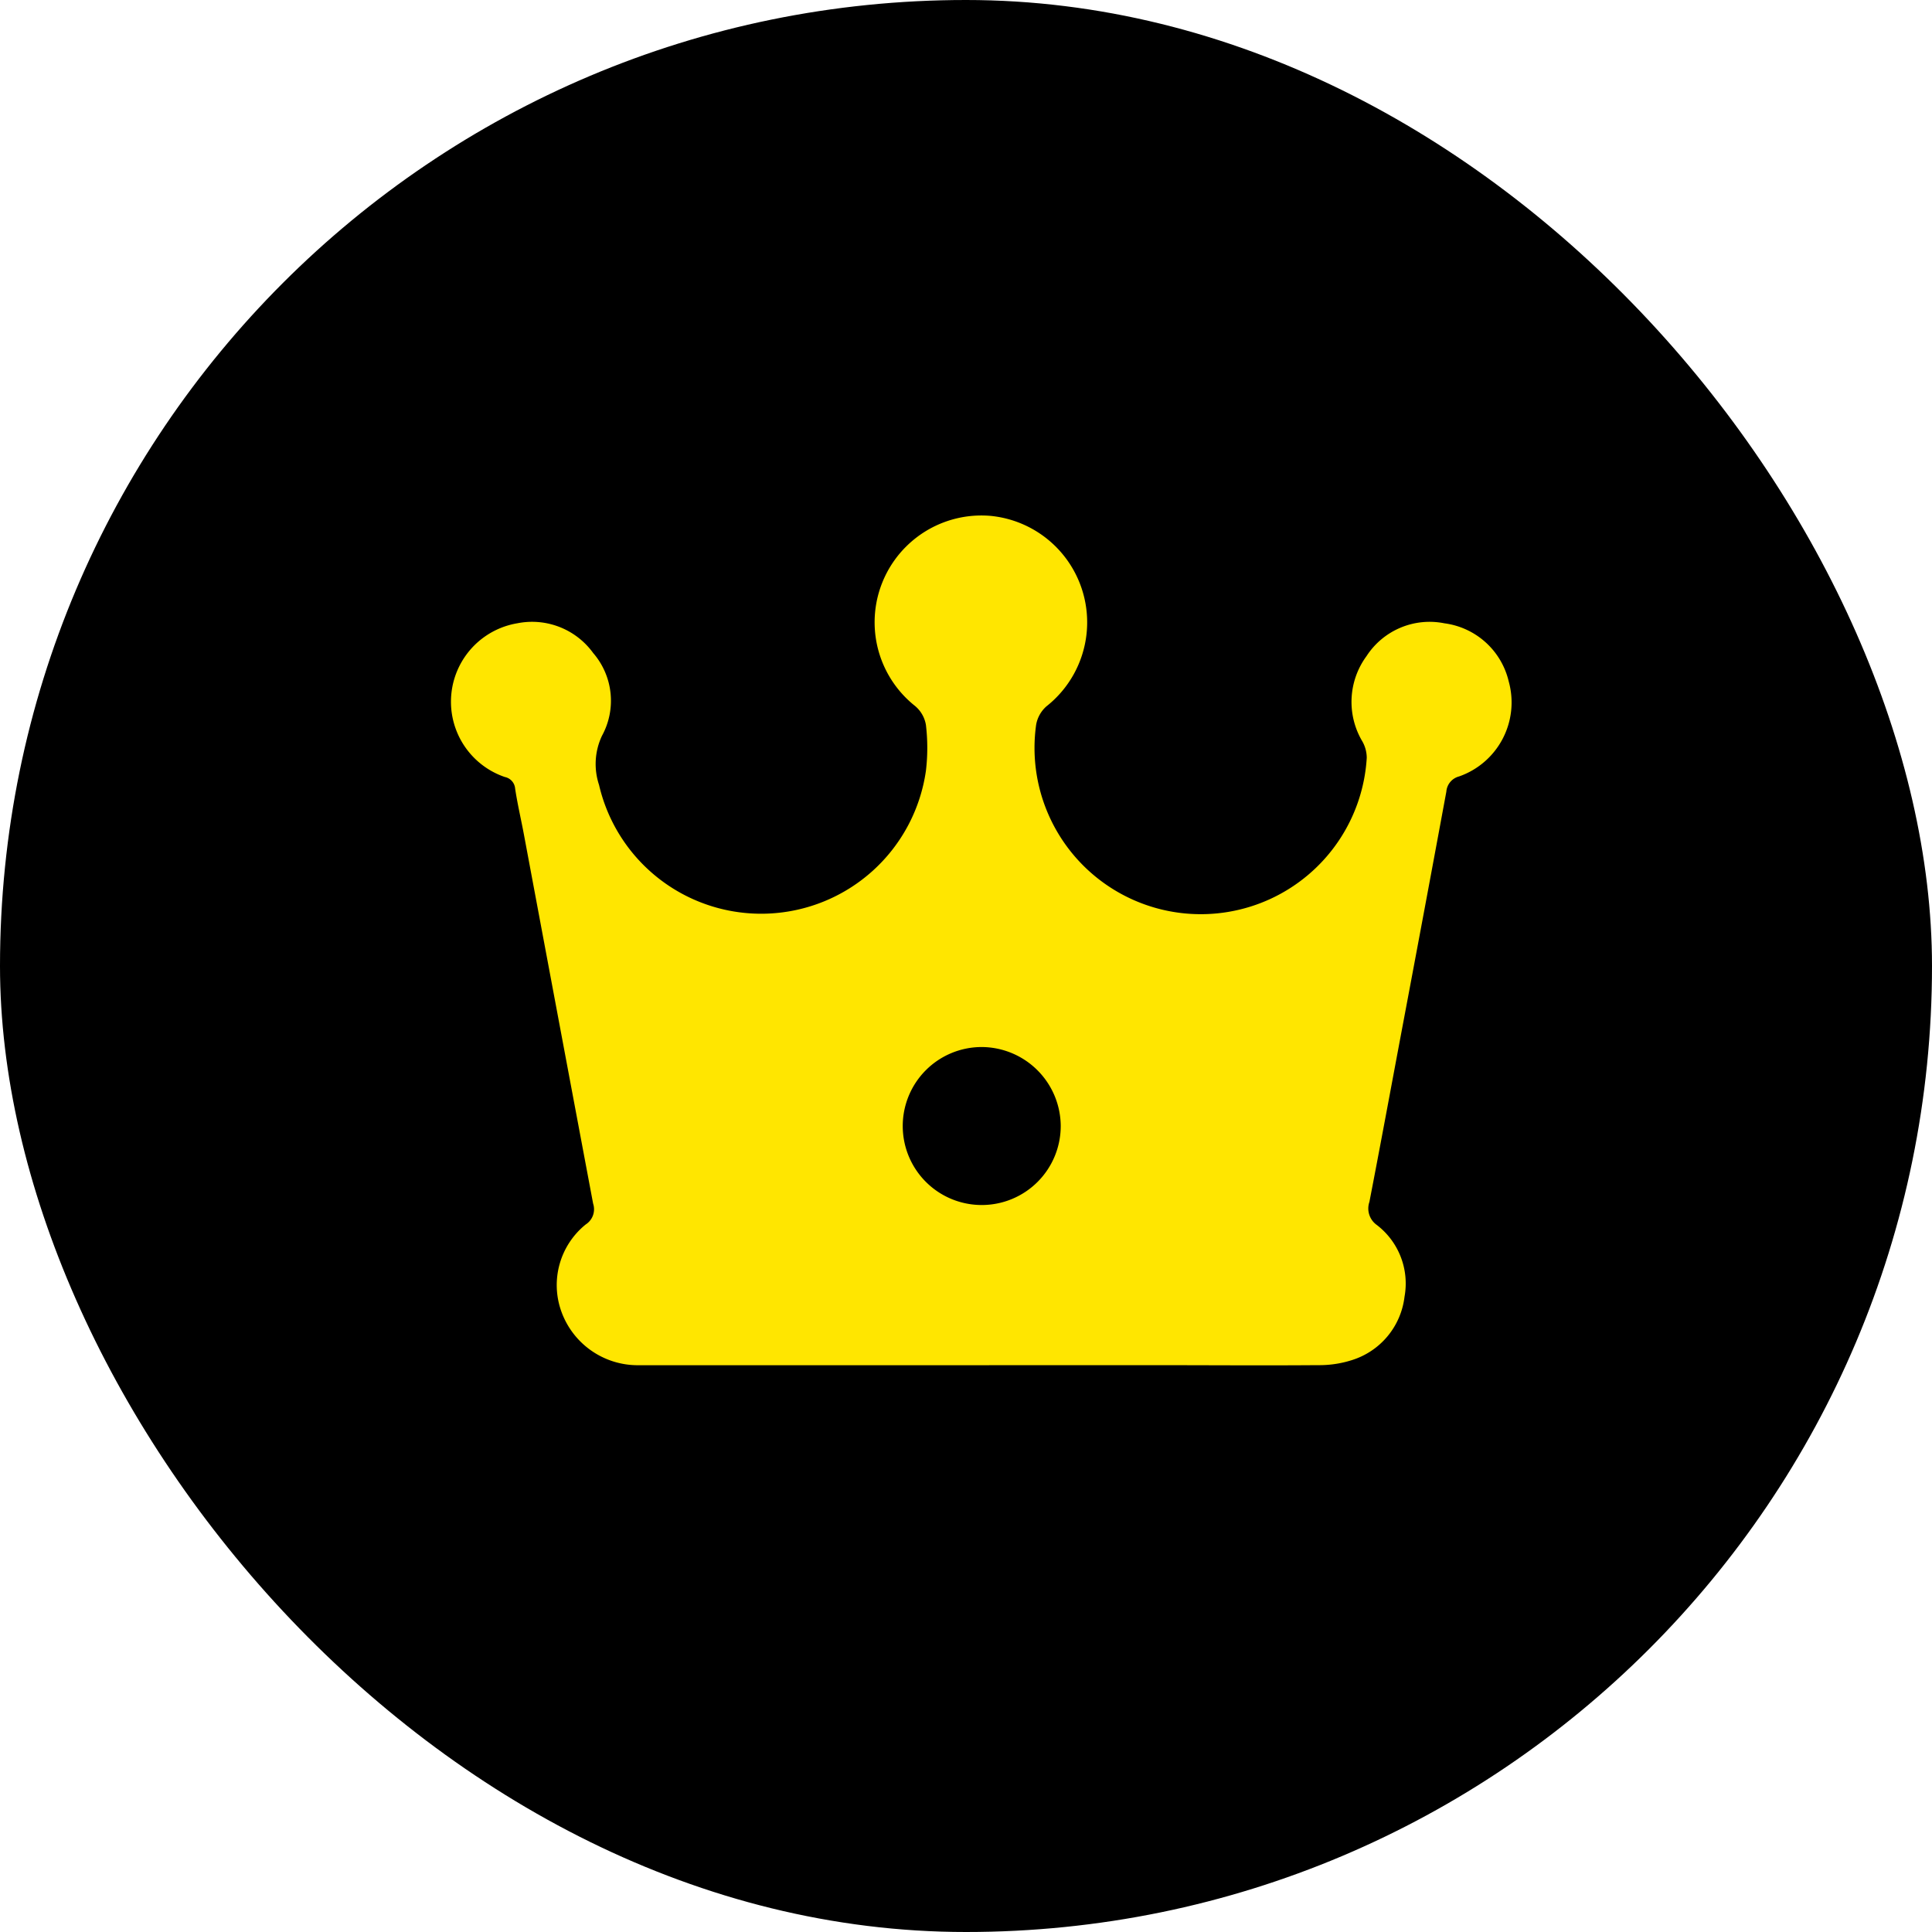
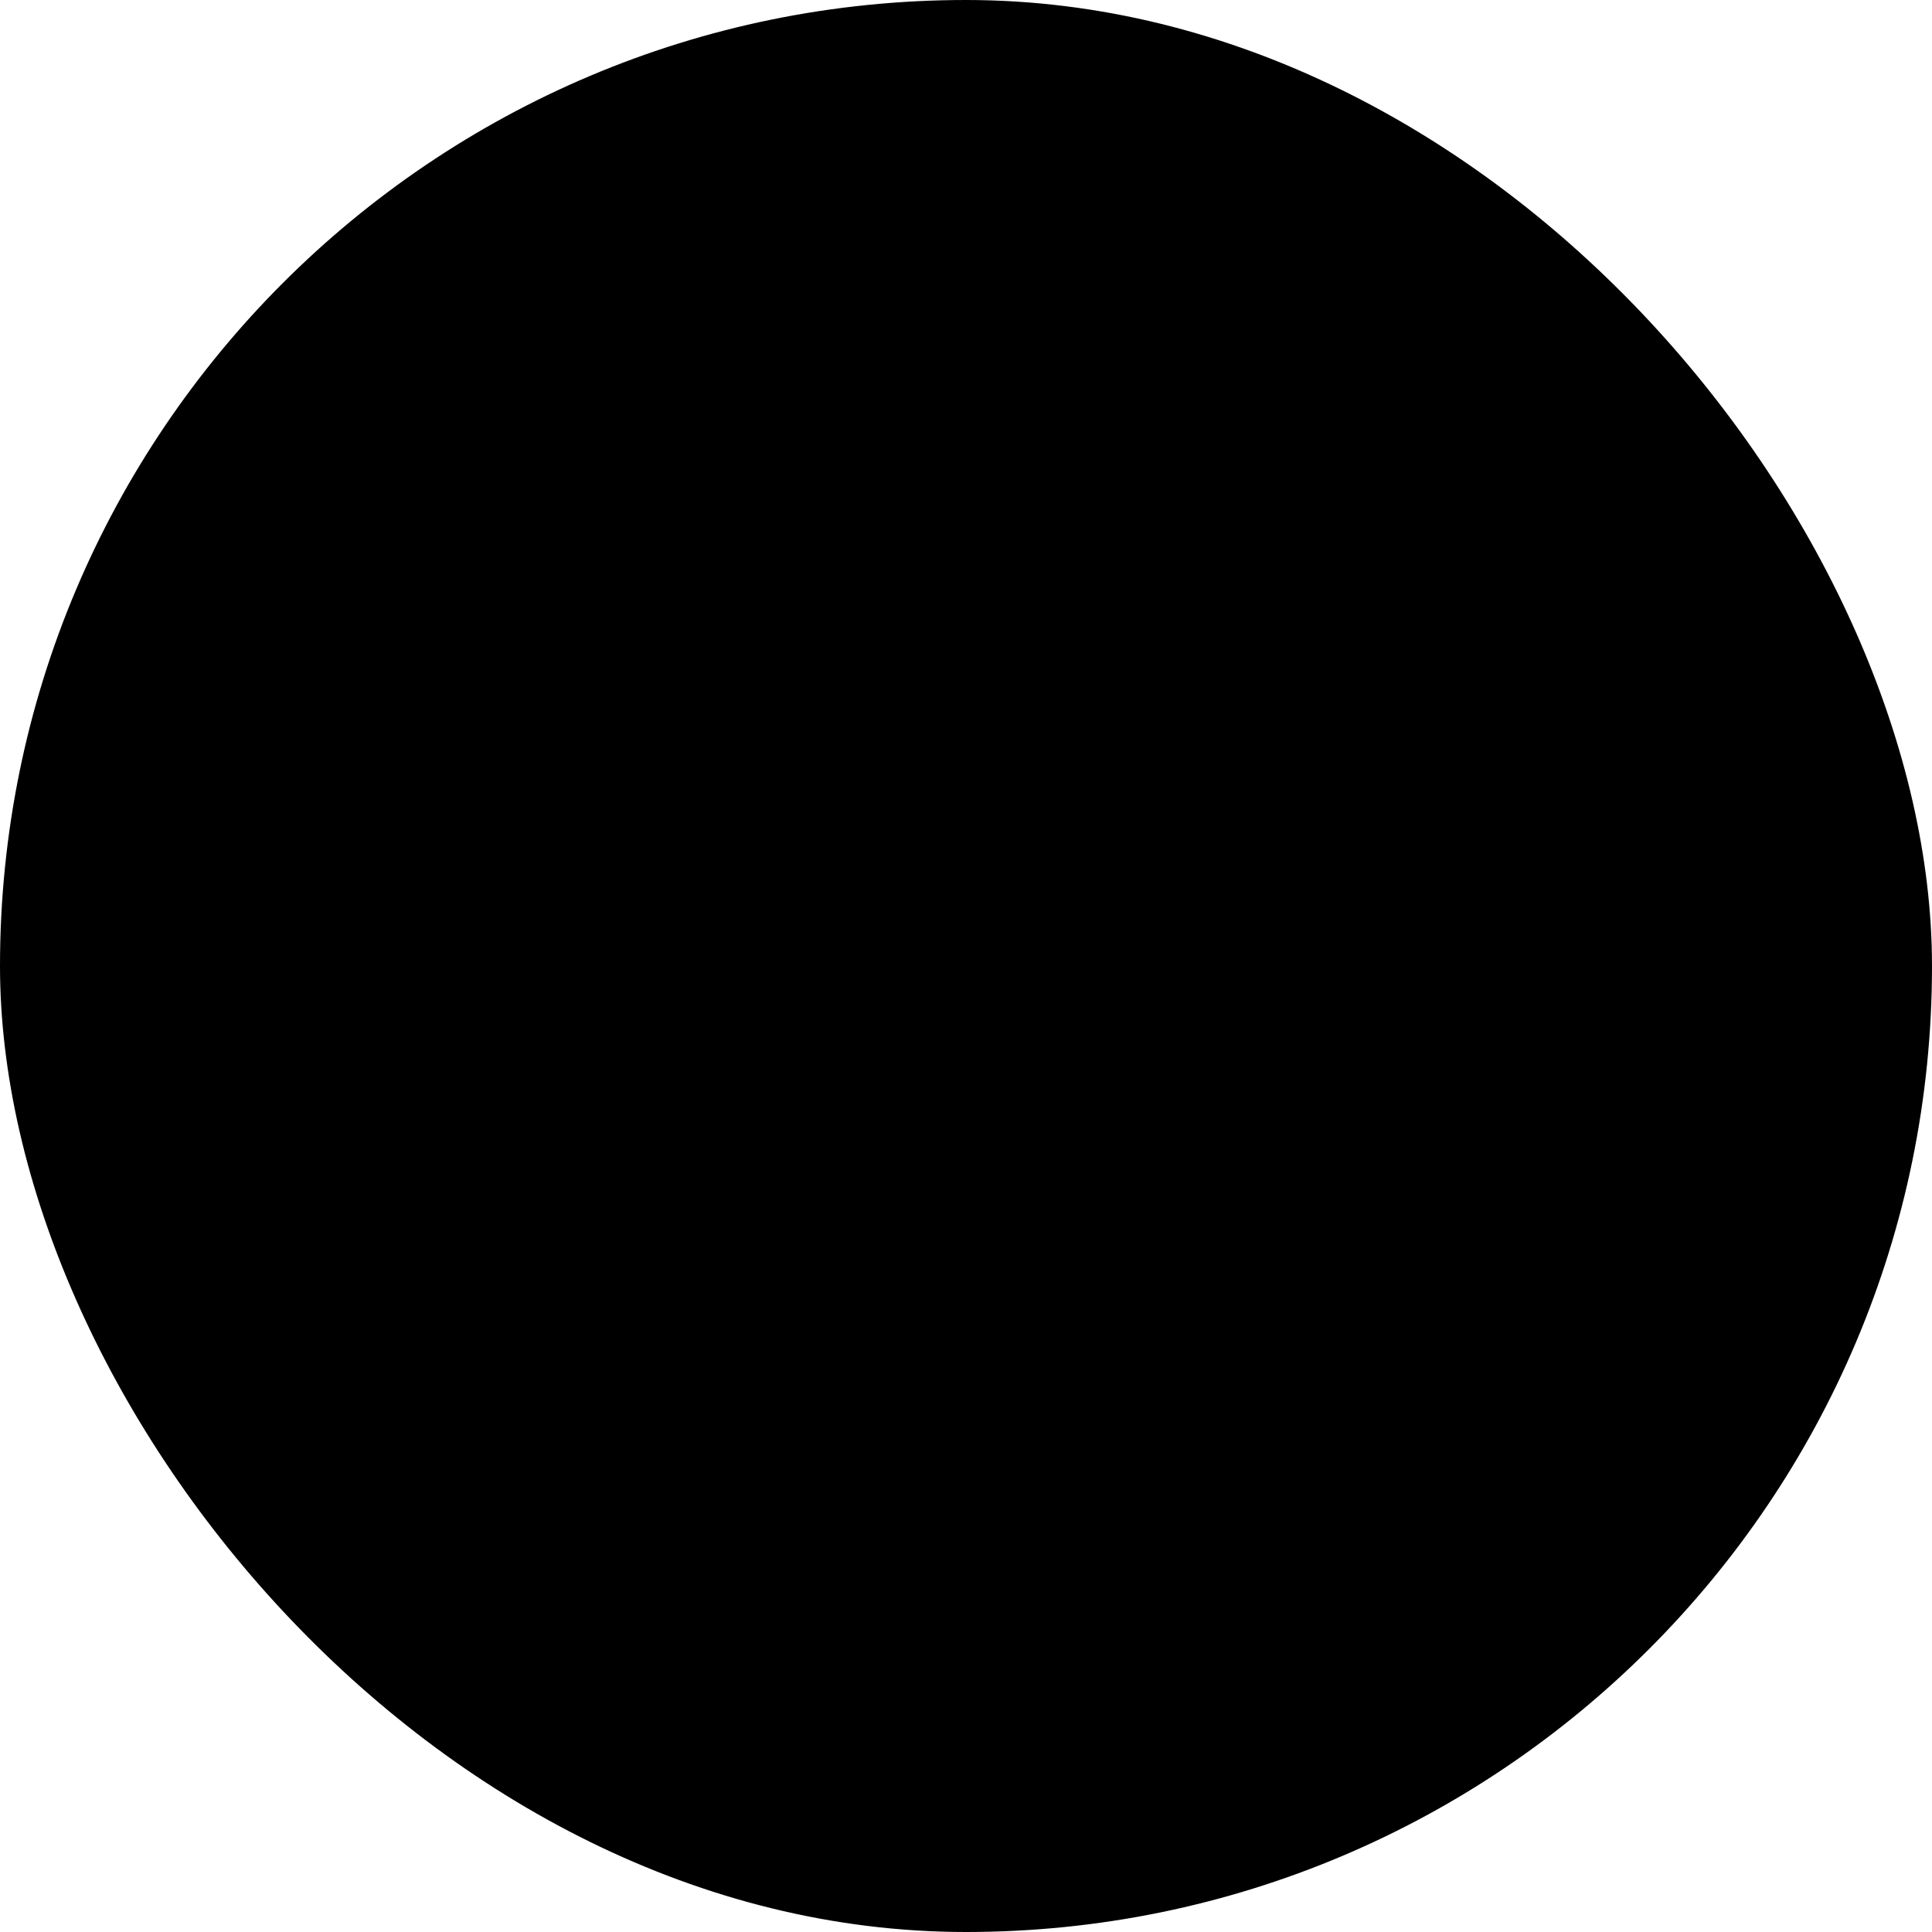
<svg xmlns="http://www.w3.org/2000/svg" id="Componente_79_14" data-name="Componente 79 – 14" width="35" height="35" viewBox="0 0 35 35">
  <rect id="Rectángulo_17025" data-name="Rectángulo 17025" width="35" height="35" rx="17.5" />
  <g id="Grupo_13623" data-name="Grupo 13623" transform="translate(8.167 9.334)">
-     <path id="Trazado_9649" data-name="Trazado 9649" d="M93.111,265.75H86.877a1.47,1.47,0,0,1-1.355-.969,1.411,1.411,0,0,1,.44-1.581.326.326,0,0,0,.134-.377q-.628-3.341-1.253-6.683c-.052-.279-.118-.557-.16-.837a.233.233,0,0,0-.187-.209,1.441,1.441,0,0,1,.228-2.785,1.366,1.366,0,0,1,1.373.539,1.322,1.322,0,0,1,.159,1.5,1.2,1.2,0,0,0-.053.889,3.015,3.015,0,0,0,5.922-.256,3.516,3.516,0,0,0,0-.83.57.57,0,0,0-.2-.346,1.935,1.935,0,0,1,1.376-3.441,1.938,1.938,0,0,1,1.006,3.451.579.579,0,0,0-.185.33,3.012,3.012,0,1,0,5.989.6.61.61,0,0,0-.078-.293,1.4,1.4,0,0,1,.074-1.548,1.361,1.361,0,0,1,1.412-.594,1.381,1.381,0,0,1,1.164,1.053,1.42,1.42,0,0,1-.9,1.721.308.308,0,0,0-.23.275q-.408,2.207-.824,4.412c-.189,1.007-.375,2.015-.57,3.021a.366.366,0,0,0,.136.419,1.335,1.335,0,0,1,.5,1.3,1.372,1.372,0,0,1-.954,1.147,1.937,1.937,0,0,1-.613.091c-1.02.008-2.041,0-3.061,0Zm.026-5.764a1.431,1.431,0,1,0,1.43,1.428A1.438,1.438,0,0,0,93.137,259.986Z" transform="translate(-83.518 -250.352)" fill="#ffe600" />
-   </g>
+     </g>
</svg>